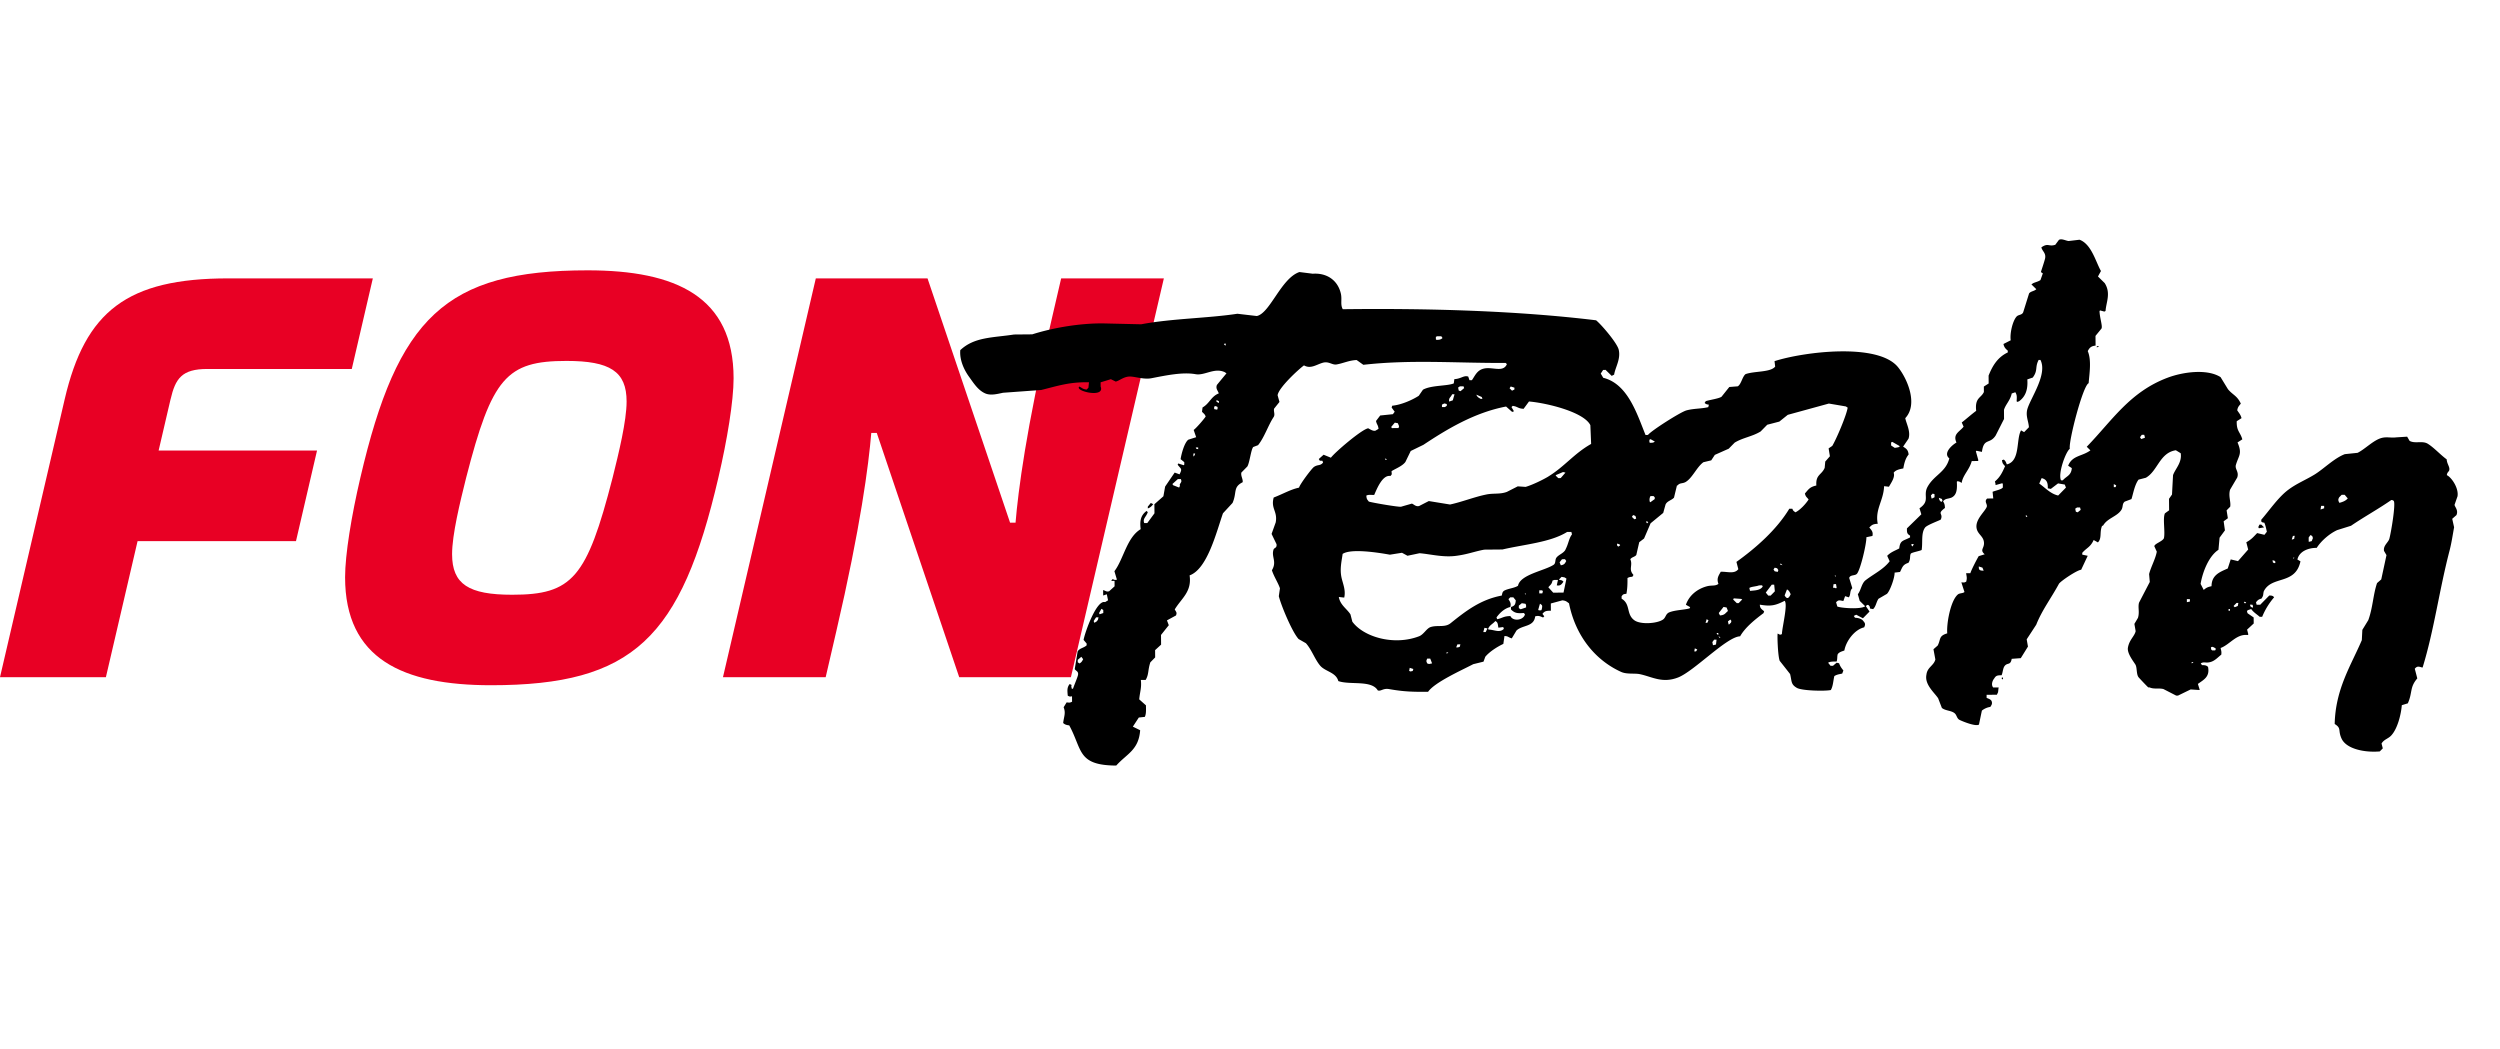
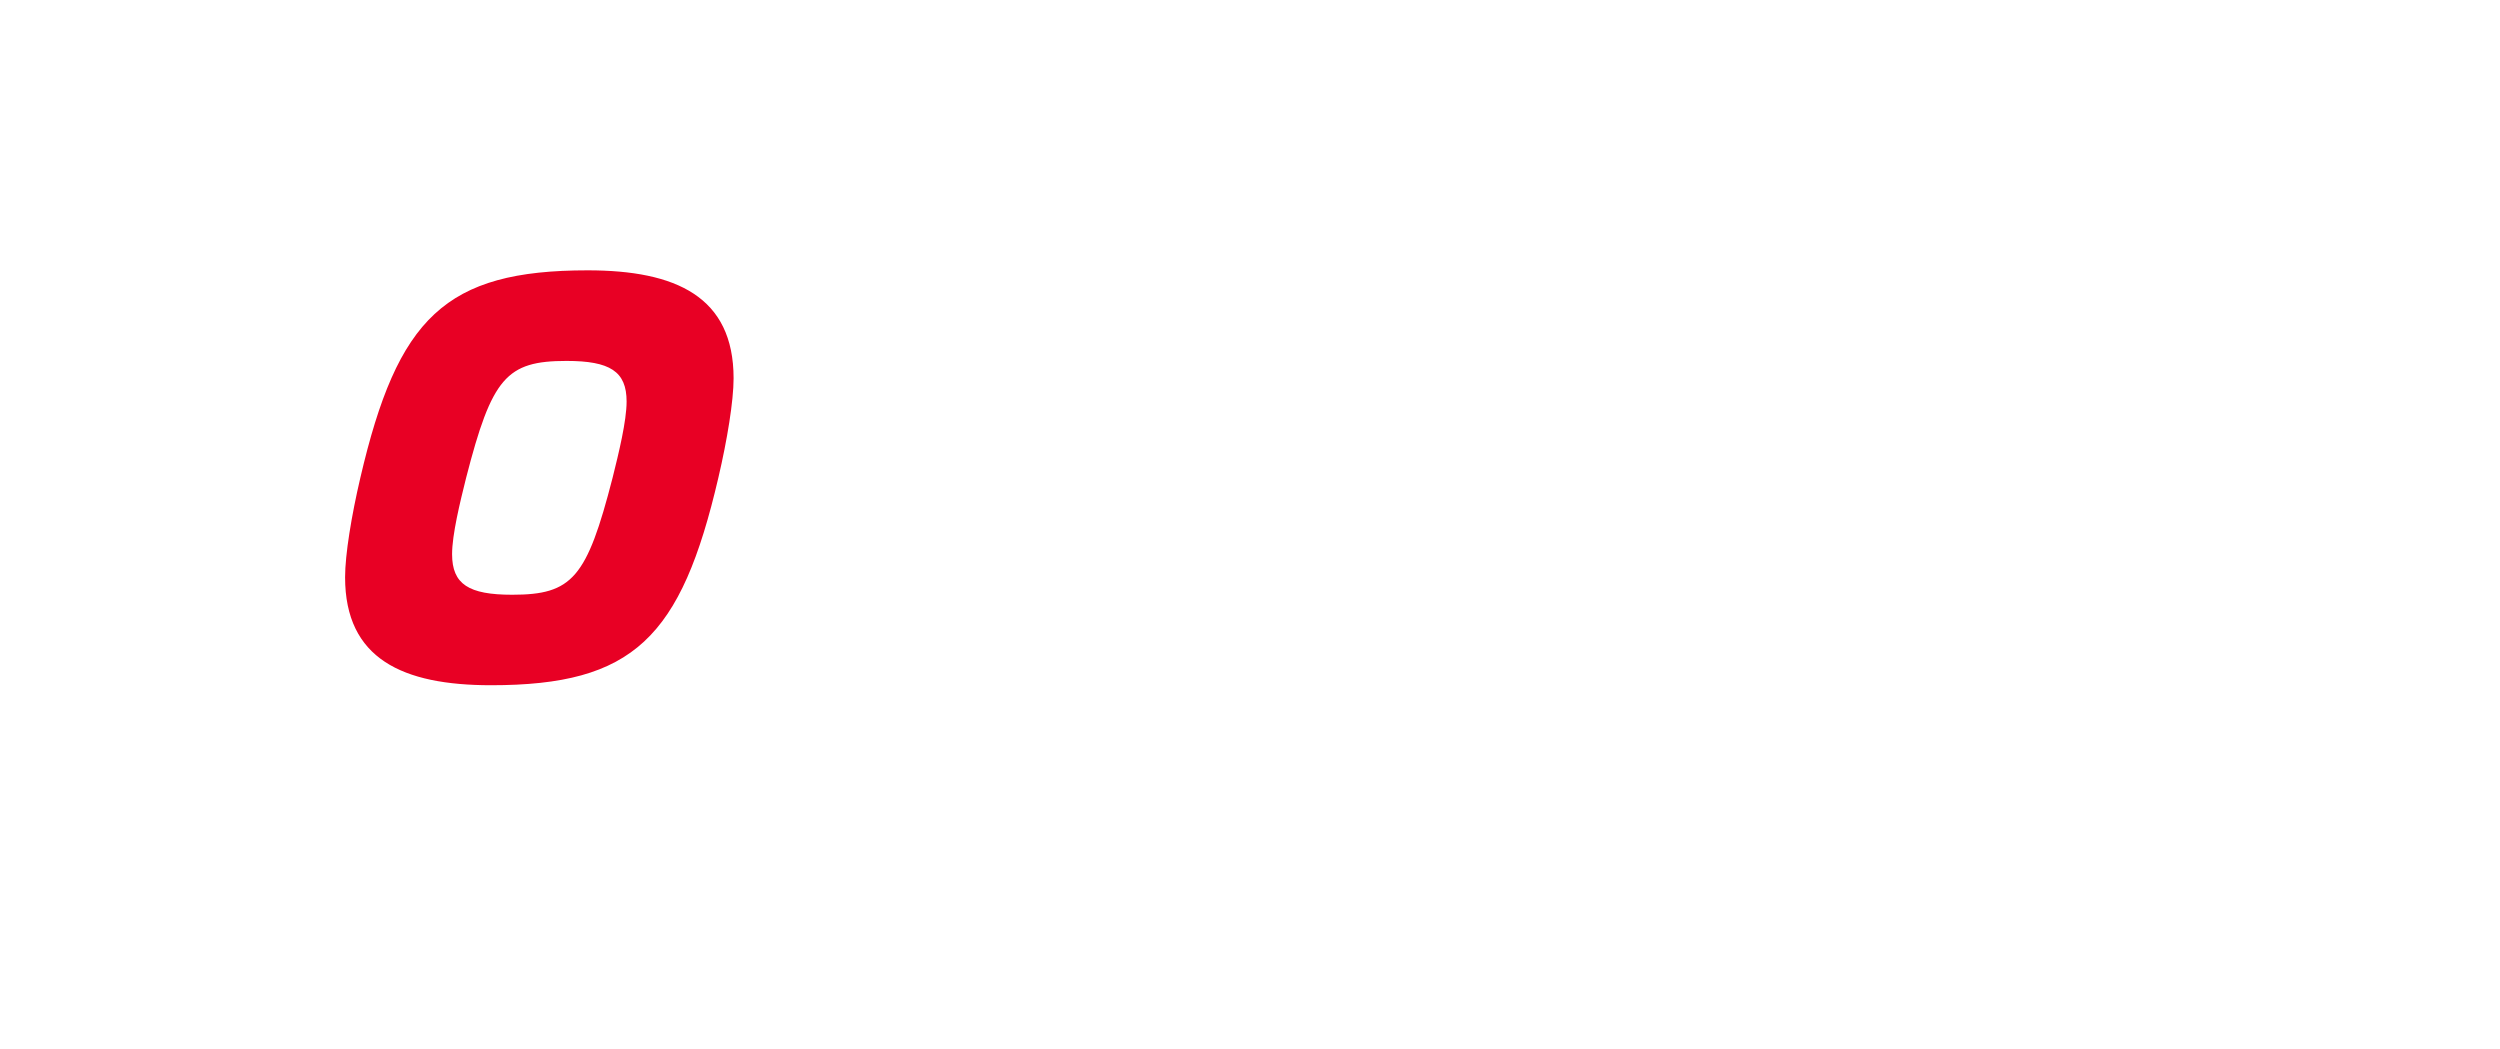
<svg xmlns="http://www.w3.org/2000/svg" width="3445.011" height="1446.125" viewBox="0 0 3445.011 1446.125">
  <g id="Сгруппировать_121196" data-name="Сгруппировать 121196" transform="translate(596.541 -14368.418)">
    <g id="Сгруппировать_121118" data-name="Сгруппировать 121118" transform="translate(-596.541 14740.936)">
-       <path id="Контур_130119" data-name="Контур 130119" d="M283.051,203.408c6.648-28.475,15.258-41.813,50.606-41.813h199.1l29-124.838h-199.1c-139.127,0-197.286,44.96-225.535,166.651L48,586.313H193.924l43.657-187.481H455.866l29-124.838H266.585l16.466-70.738Z" transform="translate(-48 -25.665)" fill="#e80024" />
      <path id="Контур_130120" data-name="Контур 130120" d="M414.741,36c-196.374,0-261.935,65.341-313.3,285.943-12.235,52.3-21,105.8-21,136.977,0,112.549,79.459,148.816,201.062,148.816,196.383,0,261.938-65.341,313.307-285.943,12.237-52.3,20.987-105.806,20.987-136.977C615.8,72.267,536.354,36,414.741,36Zm34.294,285.943c-35.5,138.027-55.443,161.1-138.371,161.1-59.82,0-82.782-14.386-82.782-55.9,0-26.826,10.877-71.335,19.337-105.2,35.5-138.025,55.438-161.1,138.371-161.1,59.825,0,82.776,14.388,82.776,55.9C468.366,243.564,457.492,288.073,449.035,321.943Z" transform="translate(395.093 -36)" fill="#e80024" />
-       <path id="Контур_130122" data-name="Контур 130122" d="M582,36.757,567.492,99.4C533.8,244.02,522.777,329.594,519.157,373.354h-7.563L397.852,36.757H243.922L115.977,586.313H257.508l14.509-62.645C305.7,379.05,316.732,293.476,320.352,249.715h7.563l113.6,336.6h153.93L723.532,36.757Z" transform="translate(880.276 -25.665)" fill="#e80024" />
    </g>
-     <path id="Vector" d="M3321.317,202.187c-.393-4.4,1.647-5.028,1.722-7.27.131-4.719-5-7.6-6.793-13.844-10.105-4.289-20.454-11.738-30.2-15.075-8.384-2.811-16.9,4.152-25.319,1.775-1.516-1.621-3.05-3.286-4.622-4.9q-7.214,2.159-14.447,4.319c-6.98,2.625-13.362,1.84-20.1,5.684-9.956,5.655-18.4,20.128-27,27.067q-8.337,2.852-16.655,5.7c-12.931,8.595-23.784,26.292-34.133,36.541-10.76,10.579-21.24,17.545-30.821,28.884-11.134,13.176-18.825,33.334-26.947,48.535l.58,2.416c1.909.909,1.385.85,4.454.633,2.6,3.584,3.78,6.284,6.194,11.383-.767,1.6-1.516,3.2-2.3,4.854-3.443-.021-6.868-.052-10.33-.073-3.818,6.359-5.708,10.313-11.7,15.682,1.59,3.071,3.162,6.1,4.753,9.171q-5.053,9.375-10.068,18.741c-3.462-.021-6.868-.052-10.33-.073-.374,4.394-.749,8.743-1.16,13.146-9.862,7.339-19.63,13.945-16.262,28.794-5.408,2.483-6.587,3.857-9.375,7.412-2-2.362-3.986-4.768-6.026-7.119-1.066-17.675,2.751-40.357,13.417-51.295-.767-5.541-1.516-11.082-2.283-16.625,1.628-3.846,3.312-7.657,4.94-11.5-1.516-3.941-3.013-7.837-4.529-11.78,1.553-1.793,3.162-3.6,4.7-5.434l-4.135-10.171c1.216-2,2.47-4.05,3.7-6.046-.393-6.956-5.876-13.4-5.464-22.725,1.965-6.2,3.892-12.383,5.857-18.58.917-8.55-6.1-10.41-5.708-16.655.9-13.984,5.352-16.711-4.79-30.6,1.815-1.858,3.686-3.726,5.5-5.629-5.183-9.4-10.4-9-13.136-22.583,1.815-1.858,3.686-3.726,5.5-5.629-2.283-4.417-5.109-6.15-8.215-9.192-.281-5.135,1.16-6.428,2.732-10.118-7.485-9.654-13.473-9.017-21.726-15.364-4.566-4.628-9.076-9.267-13.642-13.9-20.753-7.366-52.3,4.851-70.586,16.957-46.746,30.912-61.529,75.008-87.521,118.016,1.983,1.224,4.042,2.481,6.044,3.705-9.3,10.893-22.774,12.141-25.132,27.518,1.853.687,3.78,1.364,5.652,2.1,1.59,10.169-4.791,12.364-8.272,19.16l-2.414.58c-6.4-7.781-2.639-39.726,2.04-45.106-4.192-8.552-2.1-89.062,4.94-93.873-2-13.241-3.051-31.773-11.153-42.839,1.328-4.908,2.695-7.7,8.814-9.827l-3.125-12.972c1.908-3.91,3.855-7.786,5.764-11.7,1.048-3.472-5.783-14.035-8.065-22.949.206-.333.412-.666.6-1,2.021.085,4.061.16,6.082.246l1.4-1.192c-1.946-12.069,1.965-25.546-9.768-37.158-3.724-2.277-7.373-4.52-11.1-6.8.767-2.738,1.516-5.521,2.321-8.269C2783.949,24.97,2772.628,2.092,2755.15,0q-7.13,2.562-14.241,5.124C2737,5.59,2730.5,3.6,2727.548,6.63c-1.1,2.534-2.227,5.123-3.331,7.657-8.29,5.068-10.049-.851-17.871,7.746,2.19,4.919,7.991,5.887,8.4,13.456.15,3.037-1.4,19.213-1.4,19.213l.206.805c.936.343,1.853.687,2.788,1.03-.355,3.255-.711,6.465-1.1,9.731-2.432,2.667-5.2,3.8-8.776,6.413-.674.73-1.348,1.46-2.04,2.191,2.676,1.631,5.389,3.3,8.047,4.928-1.853,3.286-7.017,4.477-8.384,8.023-.674,9.01-1.385,18.075-2.058,27.085-.842,4.366-5.708,4.4-7.579,7.83-4,7.35-3.892,24.925-.486,33.615-2.882,2.395-5.708,4.824-8.589,7.218,1.946,4.359,4.435,5.8,7.841,7.582l.58,2.415c-11.976,9.408-16.374,22.433-18.582,37.064l2.526,10.556c-1.815,1.858-3.687,3.726-5.5,5.629l1.741,7.291c-1.834,9.244-10.629,10.124-4.51,27.677-5.577,6.542-10.536,13.694-15.757,20.105,1.254,1.686,2.526,3.415,3.78,5.1-4.116,8.464-12.406,13.3-4.678,23.457-5.8,5.369-14.783,18.831-4.678,23.455-.43,19.69-14.915,26.765-20.229,44.369-4.266,13.941,8.346,18.053-4.36,31.94,1.459,2.491,2.919,5.025,4.36,7.515q-7.466,11.666-14.97,23.328c1.31,6.45,2.227,7.274,6.418,8.775l.58,2.414c-8.14,7.111-12.519,6.6-11.116,18.142-5.8,5.034-10.255,7.571-13.9,13.651,1.665,2.158,3.331,4.36,5.015,6.509-5.782,12.935-17.44,21.887-26.423,32.941-4.529,5.58-3.013,14.679-6.082,21.189,1.516,2.8,3.032,5.561,4.566,8.365l9.038,5.541c-4.828,5.7-31.719,9.983-37.351,8.973-.992-1.75-1.984-3.544-2.976-5.294,2.526-4.441,4.229-3.666,9.375-3.954.281-2.341.561-4.725.842-7.066,1.74.15,3.537.29,5.277.44,2.208-4.175-1.123-8.771,1.946-13.339-2.451-4.285-4.9-8.571-7.373-12.8.337-5.051,7.28-4.351,9.188-8.217,3.368-6.864,3.518-43.239,1.273-51.83,2.545-1.181,5.146-2.373,7.71-3.555,0-5.913-3.182-7.515-6.812-10.384,2.414-3.939,3.705-5.9,10.2-7.605-8.383-18.567.636-32.61-3.143-52.472,2.208-.249,4.472-.507,6.68-.754,1.927-6.52,5.483-14.991,2-20.21,1.666-4.282,6.718-6.679,11.6-8.8-.43-8.361-.112-14.3,2.826-20.4-2.208-6.19-5.09-7.154-9.843-8.8,1.572-4.113,3.2-8.195,4.772-12.308,1.1-10.345-7.9-20.014-10.7-26.621,13.062-22.254-8.721-52.837-25.319-66.024-34.4-27.364-132,8.524-167.913,30.018.861,2.352,1.722,4.748,2.563,7.1-4.416,9.388-26.442,12.222-37.426,19.3-3.649,4.519-2.564,14.718-6.662,18.775-3.724,1.181-7.429,2.352-11.153,3.535-2.508,5.187-4.94,10.365-7.448,15.508-3.031,3.331-14.484,7.689-19.742,10.753-.356.934-.692,1.869-1.029,2.8,2.115,1.145,3.05,1.3,6.25,1.05,0,1.138-.019,2.277-.019,3.46-9.132,4.557-18.919,6.106-28.238,11.088-7.71,4.124-41.487,38.637-44.126,44.951l-3.275.784c-17.871-25.416-39.522-63.129-74.516-63.664-1.534-1.621-3.069-3.286-4.641-4.9.692-1.868,1.366-3.78,2.1-5.661l3.275-.784c3.313,2.04,6.7,4.113,10.03,6.153.954-.8,1.89-1.591,2.882-2.4-.749-10.229,4.3-22.847-1.516-34.838-4.192-8.642-31.27-28.541-39.56-32.557-108.013,11.467-229.218,35.757-343.541,63.647-5.092-5.636-3.666-12.7-7.487-20.534-8.732-17.632-26.165-23.238-43.789-17.821l-18.429,1.871c-22.633,13.906-26.681,64.416-43.581,72.261-8.935,1.011-17.828,2.012-26.775,2.977-39.186,15.517-86.388,26.62-125.936,43.974L1471.584,414.7c-30.97,6.589-66.207,21.015-93.268,36.977l-24.335,5.846c-27.54,11.016-52.509,15.4-67.365,37.662,1.92,13.309,11.016,25.175,19.939,32.967,8.013,6.971,16.492,15.674,27.377,17.459,8.077,1.323,16.769-3.462,23.335-6.458q25.179-7.75,50.344-15.547c20.931-10.564,35.041-19.583,61.761-25.151.311,2.48.634,5,.945,7.483l-1.834,3c-5.788.728-6.353-.838-10.73-1.727-5.706,7.568,38.635,7.989,28.592-6.632l-1.364-5.681c4.285-2.45,8.571-4.9,12.8-7.38,2.407.558,4.856,1.106,7.272,1.707,5.03-2.3,9.724-10.332,19.555-11.557,7.663-.99,18.747-.152,27.374-4.022,19.619-8.733,40.1-18.2,58.056-19.1,12.626-.621,23.036-15,38.383-11.776l2.8,1.031c-3.1,6.187-6.207,12.373-9.265,18.549-.721,5.472,2.826,7.034,5.144,10.783-9.534,6.595-9.177,16.352-17.437,23.917.181,1.944.376,3.932.559,5.876,2.67,2.055,4.31,1.991,6.434,5.315-1.229,3.748-9.2,18.816-11.95,21.749,1.858,3.007,3.7,5.969,5.608,8.967-3.277,1.922-6.509,3.834-9.774,5.8-4.3,5.148-4.924,20.865-4.314,28.525,1.933.956,3.911,1.9,5.854,2.9l.784,3.265q-.3.5-.61,1c-2.61-.225-5.264-.438-7.873-.662-.138.6-.279,1.2-.417,1.8,5.644,4.985,7.835,3.275,5.532,12.394-2.341-.29-4.727-.569-7.068-.859q-4.267,10.891-8.49,21.771c.236,4.532.474,9.065.7,13.552-3.222,4.512-6.409,8.967-9.632,13.479l2.923,12.167c-2.223,5.124-4.4,10.236-6.636,15.315l-4.07.979c-3.832-5.515.739-8.743,1.362-15.8l-2-1.224c-6.542,7.628-6.248,15.553-2.251,26.279-16.054,15.307-13.713,45.735-22.244,64.581,1.987,3.544,3.963,7.044,6,10.577-2.846,1.347-3.089,1.121-5.874.56q-.612,1-1.224,2l.193.807,4.07-.979,1.752,7.293c-1.9,2.727-3.833,5.509-5.732,8.238-3.389,2.044-4.6.537-8.484.333l1.752,7.292c1.482-.924,3.009-1.858,4.489-2.783,1.183,2.556,2.375,5.155,3.556,7.71-1.149,1.128-2.3,2.255-3.49,3.395-11.965-.96-17.57,45.43-17.122,57.339,1.729,1.289,3.469,2.622,5.243,3.9l.58,2.416c-3.011,4.6-8.344,5.648-10.223,11.02.539,8.15,1.087,16.346,1.581,24.507,1.7,2.336,6.559,1.5,6.22,7.968-.316,5.185-1.944,13.573-2.392,18.6q-.71.6-1.418,1.192c-.526-1.009-1.052-2.017-1.589-3.071-.561-3.32,1.143-1.742-2.4-2.88l-.8.195c-2.148,5.436-1.207,8.569,1.291,16.013,2.8.6,3.028.786,5.874-.56l1.751,7.291c-2.618,2.1-3.043,2.1-7.1,2.556-.825,2.47-1.641,4.985-2.511,7.465,5.01,7.265,3.211,12.383,4.267,21.307,2.6,1.553,4.961,1.742,8.881,1.321,25.543,28.732,22.948,51.216,75.558,39.382,10.384-19.007,25.45-27.594,21.17-54.86-3.653-.825-7.27-1.707-10.923-2.534l5.174-14.112c2.62-.913,5.283-1.838,7.9-2.751.947-4.532-.589-9.746-2.1-15.818-3.641-1.965-7.25-3.984-10.891-5.947-1.463-10.816-.153-16.193-3.829-26.571l6.486-1.557c2.713-8.6-.307-13.885.834-25.089,1.632-2.663,3.3-5.38,4.927-8.043l-2.341-9.751c2.1-3.061,4.24-6.177,6.344-9.237l-3.116-12.972c2.491-5.189,4.938-10.365,7.44-15.509-1.321-1.954-2.652-3.952-3.973-5.906,3.554-3.125,7.053-6.284,10.609-9.409.6-4.212-.474-4.334-3.555-7.71,5.423-16.821,17.751-28.914,9.392-50.325,22.067-14.1,22.593-67.456,25.557-93.718,3.234-5.65,6.465-11.3,9.663-16.894,2.923-15.6-4.648-21.12,7.148-30.909-.253-4.2-4.7-7.764-4.727-12.585,2.04-3.329,4.111-6.714,6.151-10.042,1.918-5.809-.371-23.8,1.854-27.935,1.954-1.321,3.952-2.654,5.906-3.973,5.981-12.13,7.553-30.2,12.141-42.425,1.613-4.313-1.952-7.337-1.925-11.555,1.7-3.576,3.447-7.12,5.142-10.7-1.525-2.8-3.039-5.562-4.564-8.365-1.123-10.187,19.6-40.714,26.144-48.342,10.081,3.161,16.337-4.871,24.355-9.306,7.772-4.28,13.307.447,19.233-2.064,8.715-3.7,14.937-9.125,25.431-12.119,3.512,1.428,6.991,2.91,10.5,4.338,63.067-22.248,124.652-31.03,190.542-46.626.674.408,1.328.816,2,1.224-2.208,12.833-18.489,7.753-29.455,13.084-8.645,4.207-9.581,11.763-12.538,19.335l-3.256.784c-.936-1.482-1.853-3.007-2.788-4.489-6.381-.739-8.664,5.064-17.871,7.747.187,1.942.374,3.93.562,5.874-8.066,5.816-29.773,9.231-39.429,18.036-1.235,3.136-2.508,6.327-3.743,9.461-7.785,7.974-20.828,17.639-32.58,21.548q-.112,1.3-.225,2.609c1.8,1.557,3.593,3.157,5.445,4.7-.561,1.267-1.1,2.534-1.628,3.846q-8.337,2.852-16.673,5.706c-1.289,2.867-2.623,5.788-3.92,8.655,2.307,5.077,3.789,4.152,5.792,9.772-1.142,1.128-2.283,2.255-3.481,3.395-2.974,1.613-7,.024-10.538-.923-8.309,3.226-37.35,42.659-40.965,51.05-3.587-.558-7.13-1.127-10.728-1.727-1.7,2.393-3.427,4.845-5.122,7.238,2.363,2.554,1.13,1.952,5.455,1.244q.694,1.112,1.387,2.221c-2.719,5.621-6.318,3.836-10.8,8.6-2.67,2.865-13.668,27.793-13.677,32.479-10.929,5.133-19.013,13.036-30.97,21.161-.661,15.96,9.673,17.027,10.41,32.7-.644,5.6-1.33,11.2-1.974,16.8,3.254,4.091,6.553,8.172,9.8,12.218,2.038,5.331-2.047,5.271-2.32,8.269-.9,10.625,8.6,14.92,4.216,28.18,4.437,7.641,12.446,15.178,16.4,21.8.313,3.662.614,7.281.925,10.943,6.392,12.422,29.252,44.167,39.831,51.372,3.717,1.095,7.4,2.244,11.116,3.338,9.735,6.84,16.645,18.476,25.864,25.534,8.808,6.731,23.367,3.943,29.412,15.268,17.235,1.866,44.144-12.023,55.859.3,4.884.481,6.157-4.886,15.045-5.318,20.509-1.048,32.991-3.668,52.9-8.4,5.932-14.909,38.586-39.5,52.116-51.126,4.341-2.18,8.7-4.362,12.987-6.576.3-2.341.58-4.725.861-7.066,3.986-8.009,12.875-17.143,20.248-22.888-.318-3.664-.617-7.281-.936-10.943,5.24-1.024,5.109.571,10.536.923,1.31-4.049,2.657-8.065,3.948-12.115,6.569-9.525,22.269-9.984,20.66-24.692,4.472-2.493,7-1.587,10.947-.926q.617-1,1.235-2c-1.067-.881-2.133-1.761-3.2-2.685,1.89-4.1,3.743-5.446,10.386-6.8l-2.358-9.751c4.828-2.579,9.656-5.155,14.465-7.779,5.277-.653,6.269.483,9.918,1.922,18.489,41.122,52.173,68.045,91.208,75.936,8.552,1.731,18.47-2.64,25.918-2.773,17.141-.333,33.029,5.739,52.3-7.407,19.593-13.365,52.79-69.933,70.53-74.479,4.061-13.842,15.233-27.643,24.271-38.427q.112-1.305.224-2.609c-4.4-2.4-6.493-2.65-7.822-7.583,15.4-.863,21.333-3.754,32.112-12.871,5.614,3.713,4.791,35.518,6.643,45.621-3.032,1.959-1.815,1.289-5.876.56.019,2.979,7.186,29.926,11.19,35.922,6.026,4.843,12.07,9.684,18.058,14.538,4.678,9,3.892,13.638,13.436,16.5,7.71,2.36,39.186-4.257,46.222-7.652,1.871-6.029.262-13.309.393-19.825,2.994-2.94,5.315-3.688,9.787-5.8.206-1.471.43-2.942.636-4.458-3.256-2.719-5.333-4.21-8.028-8.387-1.142-.009-2.283-.021-3.462-.021-1.291,1.729-2.62,3.469-3.892,5.242l-3.275.786c-1.385-1.085-2.788-2.169-4.248-3.288,1.927-2.214,6.138-3.222,10.985-4.34.617-3.318-.992-6.714-.73-10.137,1.329-3.348,4.491-4.914,7.766-7.025-.711-13.408,7.335-31.333,19.387-37.258.8-3.743.636-5.64-2.751-7.9-2.844-2.816-7.579-3.005-12.519-2.146q-1.095-1.016-2.189-2.029c.936-.8,1.89-1.591,2.863-2.4,3.387.891,6.737,1.836,10.124,2.727,2.283-3.716,4.529-7.379,6.793-11.1-2.19-2.029-4.435-4.093-6.625-6.121q.617-1,1.235-2l1.609-.387c2.358,1.372,2.1.868,3.574,4.3,1.422-.054,2.826-.109,4.266-.174,3.088-4.9,1.909-9.778,3.986-15.528,3.293-3.06,6.512-6.155,9.806-9.216,3.275-4.712,5.6-24.574,3.724-30.94l7.111-2.556c1.853-7.4,1.254-10.522,8.44-14.9,2.152-5.625-.636-9.357.337-12.951.505-1.869,11.808-6.619,13.455-8.389-.8-10.831-6.194-22.452-2.339-31.187,1.871-4.233,18.414-14.737,18.582-15.627,1.778-9.748-7.485-5.537,1.983-16.8-1.328-4.935-2.283-5.891-4.566-8.367,2.208-4.744,5.258-4.293,10.18-7.605,6.026-4.854,5.371-12.358,2.227-22.866l.617-1c3.724-.187,3.631.213,6.25,1.052-.955-10.844,6.325-19.782,6.756-32.52l8.1-1.944.617-1c-2.058-3.814-4.1-7.581-6.194-11.383q.309-.5.618-1c2.545-.045,5.127-.1,7.672-.142-1.853-19.9,8.271-12.064,13.4-26.4,2.04-8.206,4.042-16.443,6.082-24.649L2706.5,251.9c.337-7.652,5.577-14.778,5.3-24.454,1.478-.924,3.012-1.858,4.491-2.781,3.237,3.477,3.406,5.331,4.529,11.78l.992.612c.748-.462,1.5-.924,2.227-1.387,7.092-8.135,8.571-18.331,4.341-31.94,2.227-1.385,4.491-2.781,6.718-4.166,5.053-11.481-.486-14.266,2.452-25.475l2.414-.58c14.017,16.644-.917,52.737-2.264,69.195-.823,10.324,5.24,16.484,7.654,24.752-1.628,2.663-3.293,5.382-4.921,8.045-1.553-.483-3.087-.966-4.66-1.439-4.154,13.442,8.87,41.446-8.533,50.123-2-2.786-2.732-4.222-5.633-5.509-.749.462-1.478.924-2.227,1.387,1.89,4.938,3.013,4.669,6.007,7.118-1.8,9.658-3.406,16.292-8.889,23.618.524,1.009,1.048,2.017,1.591,3.071l.393,1.611c2.788-1.525,5.558-3.039,8.365-4.564.318.2.655.408.991.612l1.179,4.875c-1.385,3.312-8.964,6.411-12.426,8.992.992,2.932,1.965,5.82,2.957,8.752l-8.1,1.944c-3.817,5.131,2.6,7.422,1.928,11.555-1.217,7.3-11.771,20.525-6.943,31.715,3.537,8.234,12.463,8.406,14.615,17.966,1.553,7.055-3.743,10.174,4.323,14.434-2.489,1.45-5.015,2.91-7.5,4.36-1.74,5.575-5.576,20.547-5.913,25.454l-5.67,1.364c2.115,5.309,2.882,6.119,2.713,11.363-2.582,1.995-2.32,1.7-6.287,2.363,2.395,4.016,4.771,8.034,7.186,11.993-1.665,2.485-6.269,2.833-8.159,5.416-8.028,10.872-6.138,43.394-2.152,55.447-11.041,6.248-6.569,9.9-9.076,19.355-1.479,2.06-3.013,4.179-4.51,6.239,1.909,4.414,3.836,8.829,5.727,13.2-.243,9-8.5,12.686-7.28,23.231.411,13.762,16,21.326,23.036,27.963,2.658,3.952,5.352,7.893,7.991,11.8,5.745,2.876,13.361.436,18.788,3.2,3.555,1.8,4.454,6.312,8.646,7.388,4.678,1.149,24.1,4.24,27.546.243-.15-6.54-.3-13.081-.412-19.632a23.986,23.986,0,0,1,10.2-7.605c1.029-2.947,2.133-5.056-.337-8.483-2.133-1.995-4.678-1.907-7.467-2.513l-.973-4.07,13.773-3.31c.281-1.2.562-2.4.823-3.651-.243-2.212-.505-4.469-.749-6.681l-7.3,1.752c-3.892-3.037-3.106-9-1.31-12.553,1.31-4.006,2.788-5.118,8.776-6.413.954-3.116-.374-9.611,1.142-13.146,2.657-6.269,7.916-2.326,7.41-12.094l11.976-3.728q3.031-8.893,6.044-17.776c-1.329-3.136-2.638-6.228-3.949-9.364,2.77-7.528,5.558-15.057,8.29-22.576,3.125-21.049,11.9-40.518,17.759-61.8,1.067-3.851,20.023-24.207,25.525-25.865,1.516-6.937,2.975-13.865,4.472-20.8-2.545.043-5.128.1-7.672.14l-.58-2.414c4.454-8.406,9.188-9.97,11.34-20.751,2.133.623,4.3,1.233,6.456,1.9,4.267-7.079-1.1-13.88.411-23.283.487-.4.955-.8,1.422-1.192,3.368-10.983,15.682-16.114,19.462-26.155,1.909-5-1.1-8.49,2.152-12.532,2.732-1.795,5.427-3.576,8.159-5.416.711-6.51-.262-20,3.5-28.332,3.069-1.589,6.1-3.168,9.169-4.757,13.885-12.515,10.723-37.919,31.813-46.248,2.47.825,4.978,1.641,7.467,2.511,4.791,12.1-2.452,22.349-3.536,31.747,1.534,8.806,3.069,17.568,4.622,26.376-.879,2.2-1.759,4.446-2.695,6.658l3.705,15.433c-1.572,1.793-3.163,3.6-4.716,5.434-1.441,7.775,6.381,24.774,6.381,33.669-1.123,4.955-10.535,9.867-10.423,13.672,1.647,2.158,3.313,4.36,5.015,6.508.618,9.881-3.256,22.733-3.35,32.55,1.123,3.469,2.227,6.894,3.35,10.363-2.676,10.388-5.352,20.729-8.009,31.114-.3,6.838,3.817,12.1,3.275,20.695l-2.938,9.269c1.329,3.136,2.639,6.228,3.949,9.364.093,7.264-5.857,13.38-5.277,24.454.393,7.758,11.1,16.3,15.214,20.382,3.406,3.389,4.079,12.5,8.159,16.065.954.812,15.363,10.406,16.281,10.661l1.609-.387c6.624,1.389,12.444-2.184,19.237-2.066,6.4,1.634,12.781,3.221,19.181,4.852l2.414-.58c5.052-4.048,10.068-8.142,15.1-12.19l10.76-1.731,1.609-.387c-1.46-2.491-2.919-5.026-4.36-7.515,6.325-7.341,14.185-13.2,8.309-26.034-2.657-1.443-4.323-1.469-8.664-.472l-2.19-2.029c3.986-3.657,6.493-1.469,12.575-4.727,5.745-3.082,8.645-8.891,12.294-13.266-.374-4.121-1.2-4.92-2.957-8.752,11.4-7.47,16.8-24.192,32.411-25.811.187-.333.393-.666.6-1-1.048-2.017-2.115-4.081-3.162-6.1,2.358-3.4,4.641-6.842,7-10.245l-1.946-8.1c-3.125-1.233-6.325-2.5-9.45-3.735-.468-.741-.936-1.482-1.385-2.223.13-.6.261-1.2.412-1.8,1.478-.923,3.013-1.858,4.491-2.781,4.323,3.832,8.945,5.137,13.885,7.828l3.275-.786a97.453,97.453,0,0,1,9.993-29.889c-2.077-1.392-1.441-1.308-4.641-1.439l-2.432.582c-3.088,5.047-6.138,10.042-9.245,15.088l-4.865,1.171c-.524-1.009-1.048-2.017-1.591-3.071,1.423-3.134,2.452-4.753,6.119-6.628,2.227-5.5.768-5.438.917-10.535,5.652-23.972,40.439-17.8,39.971-51.663-1.534-.483-3.069-.966-4.659-1.437-.187-11.26,10.442-18.973,22.288-21.676,3.892-10.966,12.819-23.092,21.95-30.16,5.764-3.372,11.527-6.789,17.291-10.161,14.522-15.788,31.513-30.942,46.2-47.154,3.144.052,1.647-.442,3.649.827,3.425,3.814,5.969,40.77,5.614,51.88-.187,5.344-6.344,11.033-3.387,17.991,1.516,1.621,3.05,3.286,4.622,4.9.188,11.406.318,22.823.505,34.228-1.5,2.06-3.013,4.179-4.51,6.239-1.722,16.834,2,34.109-.262,52.442-1.647,4.983-3.331,9.978-4.978,14.918.823,4.671,1.666,9.344,2.489,13.969-6.662,37.421-20.3,73.58-10.442,120.983,10.966,3.851,5.932,7.186,13.623,17.31,9.6,12.742,35.667,11.967,55.41,5.565l3.106-5.049c-1.048-2.017-2.115-4.081-3.181-6.1,2.059-6.452,7.261-8.224,10.442-13.674,6.55-11.175,6.718-31.94,4.884-44.084,2.489-1.45,5.034-2.912,7.522-4.362,3.144-16.228-2.694-21.827,4.978-36.4-2.115-4.081-4.229-8.163-6.381-12.188,2.321-4.532,4.36-4.268,9.356-3.954l.8-.193c3.818-53.86-1.628-108.43-.075-164.775.318-11.713-.674-23.115-1.123-33.229-1.722-3.608-3.424-7.173-5.146-10.781,1.5-2.062,3.012-4.179,4.51-6.241,1.347-7.184-4.379-10.161-5.727-13.2.431-4.124.88-8.206,1.348-12.341-.618-11.207-13.436-23.266-20.6-25.094ZM2565.024,330.64c.468-.4.936-.8,1.422-1.192,3.705,1.095,7.392,2.244,11.116,3.339l.187.8c-.468.4-.954.8-1.422,1.192-1.534.655-3.125,1.321-4.678,1.976-1.871-.687-3.78-1.362-5.67-2.094L2565,330.6Zm-923.456,75.918-.8.195-2-1.224.612-1,1.611-.387Zm-97.687,472.377-2.8-1.031-.784-3.265c1.287-1.727,2.62-3.468,3.9-5.242,1.063.881,2.126,1.761,3.2,2.685C1546.534,875.411,1546.235,876.525,1543.881,878.935Zm11.1-64.46c-.863,2.9-1.624,3.277-3.9,5.242q-.691-1.111-1.385-2.221c.687-1.869,1.362-3.782,2.094-5.661l3.266-.784c-.009,1.138-.021,2.276-.021,3.458Zm5.154-10.653c-1.482.924-3.007,1.858-4.489,2.783q-.595-.71-1.192-1.418c.623-2.135,1.235-4.317,1.9-6.465l2.8,1.031Zm62.9-191.967c-2.942-.429-5.928-.846-8.881-1.319q-.6-.71-1.192-1.417c1.9-2.728,3.834-5.511,5.734-8.238l4.07-.979c2.221,3.535,1.389,3.215.142,7.678,1.083,2.152.574,1.8.172,4.265Zm9.564-46.061-.979-4.072,2.416-.58C1633.852,564.31,1633.981,563.663,1632.6,565.794Zm4.143-11.31c-3.848-.258-1.516.979-3.846-1.632l3.266-.784Zm13.32-58.982c-1.405.052-2.812.107-4.263.172l-.784-3.265q.708-.6,1.417-1.192l2.609.225q.6.71,1.192,1.417-.112,1.305-.224,2.609Zm.268-9.527c-1.2-.279-2.4-.558-3.653-.827l-.58-2.414c1.2.279,2.4.558,3.653.825Zm272.513-152.14-1.01-.612-.786-3.265c.487-.4.954-.8,1.422-1.192l5.689-1.366,2.19,2.03c-1.722,2.495-3.2,3.273-7.523,4.36Zm114.188,39.515c1.741.15,3.537.29,5.259.44l.58,2.416c-.936.793-1.871,1.589-2.863,2.393-1.329-.816-2.676-1.63-4.061-2.48.355-.936.692-1.869,1.029-2.8Zm-35.648,23.137c.468.741.917,1.482,1.385,2.223l-2.414.58c-3.2-1.08-4.884-1.239-7.055-4.317C1995.974,395.466,1998.707,395.949,2001.383,396.486Zm-32.711-7.566,4.865-1.171c.468.741.936,1.482,1.385,2.223-1.273,1.729-2.62,3.467-3.892,5.242l-2.6-.225c-.6-1.278-1.179-2.556-1.8-3.877C1967.324,390.382,1968,389.65,1968.672,388.921Zm-8.028,13.094,3.275-.784c-.168,2.876-.318,5.8-.468,8.676-1.5.924-3.013,1.858-4.491,2.783-2.021-5.051.8-5.683,1.722-10.73ZM1950.183,419.1c.936-.8,1.89-1.591,2.882-2.4,1.142.011,2.265.021,3.462.021l.58,2.416c-.692.73-1.366,1.46-2.04,2.191l-4.061.977-.786-3.265Zm-57.655,38.734c1.422-.054,2.826-.109,4.266-.174.861,1.215,1.722,2.427,2.6,3.685l-.225,2.609-8.945,2.15c-.412-.473-.8-.945-1.2-1.418C1890.189,462.422,1891.386,460.1,1892.528,457.836Zm.355,51.443.187.8c-2.863.923-.73,1.121-2.807-1.029Zm97.627,277.837-1.8-.417c-.056-1.407-.112-2.814-.168-4.265,1.74.15,3.518.288,5.258.44C1993.317,786.728,1994.384,785.287,1990.51,787.115Zm22.793-15.79c-.861-.075-1.722-.15-2.6-.224-2.264-2.957-2.152-2.844-1.553-6.486l4.061-.979c1.329,1.954,2.657,3.952,3.986,5.906C2015.9,770.133,2014.632,770.722,2013.3,771.325Zm20.229-19.43-.393-1.611,2.414-.58C2034.486,751.713,2035.7,750.286,2033.532,751.895Zm15.7-13.234c-.748.462-1.478.923-2.227,1.385l-2.414.58c.225-1.471.43-2.942.636-4.457l4.061-.977c0,1.138-.019,2.276-.019,3.458Zm30.259-27.851-3.256.784c.075-2.008.15-4.061.243-6.067,1.4-.054,2.807-.109,4.267-.174C2080.314,707.157,2079.9,709.006,2079.491,710.81Zm3.238-4.233c-.318-.2-.655-.408-.992-.612.524-5.663,4.978-8.2,7.223-12.9,4.229.876,4.248,3.9,6.213,7.968,2.077-.784,4.21-1.579,6.288-2.363.468.741.936,1.482,1.385,2.223C2098.691,708,2089.9,705.048,2082.729,706.577Zm43.62-29.357c-2.713,7.607-14.409,10.322-18.638,4.482-9.506,2.378-10.292,5.451-16.879,8.357-.468-.739-.917-1.48-1.385-2.221,2.732-6.57,7.86-14.757,15.345-18.258.112-5.232-2.1-6.926-4.959-9.976.617-1,1.235-2,1.834-3l4.08-.979c1.4,1.083,2.788,2.169,4.248,3.286,1.1,5.981-.094,7.921-4.342,10.506l.786,3.266c5.895,3.692,9.656,3.548,18.208.78.674.408,1.329.816,2,1.224q-.112,1.305-.224,2.609Zm-.3-11.941c-2.227,1.385-4.491,2.781-6.718,4.166l-2.807-1.029-.786-3.265c1.085-1.4,2.171-2.792,3.293-4.244,1.666-.118,3.387-.247,5.071-.365l1.179,1.417.786,3.265Zm-4.9-16.849c-.393-.473-.8-.945-1.2-1.418l1.609-.385C2121.428,647.226,2121.278,647.827,2121.147,648.43Zm26.591,14.237c-.131.6-.262,1.2-.412,1.8l-3.256.784-1.011-.612c.168-2.876.318-5.8.468-8.677,4.154,1.323,3.892,2,4.173,6.712Zm-4.267-21.307-4.061.977-.973-4.07,4.061-.977c.393.472.8.943,1.2,1.417q-.112,1.305-.225,2.609Zm28.22-7.629-13.773,3.31c-2.732-1.9-5.521-3.834-8.234-5.734,1.853-3.9,3.724-4.774,3.518-10.311.749-.462,1.479-.924,2.227-1.385l4.884-1.171c.038,2.545.094,5.133.131,7.678,4.9-.09,6.288-3.022,7.785-7.025-2.32-1.383-2.545-1.475-6.269-1.052l-.187-.8c.8-1.33,1.628-2.663,2.47-4.049,1.4-.054,2.826-.109,4.266-.172l2.807,1.029c.15,6.54.3,13.081.412,19.632Zm-12.051-35.761c-.861-1.213-1.7-2.427-2.583-3.685.749-1.6,1.5-3.2,2.283-4.854l4.079-.979q1.095,1.016,2.189,2.029c-1.123,3.964-1.31,5.423-5.932,7.433Zm1.479-22.637c-1.591,5.82-7.317,8.569-9.637,13.479-1.722,3.677,1.141,7.721-1.722,10.73-10.442,10.882-41.805,23.335-41.244,39.1-3.929,4.259-12.594,6.857-17.085,10.966-2.152,2.313-1.572,3.881-1.7,7.272-27.583,12.019-43.882,32.4-60.219,53.071-6.157,7.82-17.123,6.147-25.618,11.312-4.922,2.979-6.905,12.066-12.519,15.874-30.8,20.839-74.4,18.2-94.165,1.14-1.591-3.071-3.162-6.1-4.753-9.171-6.531-6.52-16.655-9.291-21.09-19.821,2.227-.247,4.472-.505,6.681-.752l.8-.195c-.094-10.244-5.8-17.673-9.5-25.2-5.574-11.389-5.227-22.544-6.19-32.862,9.48-9.989,45.915-12.732,63.692-13.6q7.8-3.158,15.644-6.316c2.751.762,5.52,1.512,8.271,2.319,5.165-2.373,10.311-4.748,15.457-7.165,14.353-2.122,32.3-1.465,48.841-7.427,15.682-5.659,24.271-11.984,37.015-17.456l24.327-5.846c27.677-13.649,62.034-24.267,81.384-43.581l5.67-1.366c.524,1.01,1.048,2.019,1.591,3.073-3.088,7.225-1.666,13.552-4.061,22.458Zm-36-96.1-.187-.807c2.938-2.126,5.838-4.24,8.776-6.413,1.123.011,2.264.022,3.443.021-1.553,2.932-3.162,5.919-4.734,8.849l-3.256.786c-1.329-.816-2.657-1.632-4.061-2.481Zm-9.506,3.136c-7.018,6.842-19.8,16.913-27.527,21.181-3.593.58-7.148,1.151-10.741,1.731-4.3,3.587-8.589,7.218-12.875,10.8-8.664,5.678-17.441,5.608-26.816,9.9-15.1,6.845-30.3,17.495-45.6,24.675-9.862.666-19.705,1.28-29.567,1.946-3.836,3.19-7.635,6.424-11.415,9.6-4.341,2.414-8.121-.891-10.535-.923-4.566,2.513-9.113,5.026-13.661,7.584-4.21,1.389-37.894,3.376-44.781,3.045-2.751-2.412-3.668-2.242-5.2-7.311,3.35-2.558,6.344-2.1,10.367-3.342,1.7-9.211,4.922-29.857,15.869-30.4,1.909-3.3,1.31-2.208.056-6.873,5.09-5.008,13.006-10.225,15.738-16.649,1.235-5.455,2.526-10.923,3.761-16.378,5.053-4.05,10.068-8.142,15.1-12.192,26.273-27.742,58.254-59.036,99.124-77.037,3.256,1.77,6.587,3.576,9.843,5.346.748-.462,1.478-.924,2.227-1.387-1.534-1.621-3.069-3.286-4.641-4.9l1.235-2c7.167-.683,7.729,2.023,15.607.556,1.628-3.846,3.313-7.657,4.94-11.5,24.159-3.438,76.78-3.018,89.748,12.789,2.283,8.3,4.566,16.645,6.849,24.947-19.761,17.95-28.8,38.856-47.27,56.873ZM2233,552.908c-.674.73-1.347,1.46-2.04,2.191-2.751-1.8-1.684-.966-2.582-3.685,3.013-.062,2.47.022,4.454.633l.206.8Zm6.643-150.967c.468-.4.954-.793,1.422-1.192,2.133.623,4.323,1.235,6.456,1.9-1.478,1.916-2.433,2.244-6.1,3.168-.318-.2-.655-.408-.992-.612Zm18.938,75.27,4.061-.977c.674.408,1.347.816,2,1.224l.58,2.414c-1.553,1.795-3.163,3.6-4.7,5.436l-.8.193A9.941,9.941,0,0,1,2258.576,477.211Zm2.321,34.646c.917.344,1.853.687,2.789,1.031-.393.664-.8,1.331-1.217,2-2.114-1.716-.992-.567-1.59-3.073Zm-19.8-3.808c3.818.5,3.425-.114,5.24,3.9-.749.46-1.478.922-2.227,1.385l-4.042-2.481C2240.406,509.916,2240.762,508.983,2241.1,508.049ZM2367.9,671.57l-2.414.58c-.056-1.405-.094-2.813-.168-4.265,1.2.281,2.414.56,3.649.827-.337.934-.674,1.868-1.029,2.8Zm6.269-41.863-2.414.58c.15-1.74.3-3.524.449-5.262.936.342,1.871.687,2.788,1.029C2374.729,627.257,2374.448,628.459,2374.168,629.707Zm18.376,26.481c-.992.526-2,1.052-3.069,1.589l-.8.193c-.58-1.276-1.179-2.554-1.778-3.876.542-1.269,1.1-2.536,1.628-3.847l3.275-.784c.243,2.212.506,4.469.749,6.681Zm-2.882-15.583,2.414-.58.58,2.416-.8.193Q2390.757,641.621,2389.663,640.606Zm6.437,5.315-.8.195q-1.095-1.016-2.189-2.029c.936.342,1.871.687,2.788,1.029Zm-9.6-32.892c1.5-3.2,3.032-6.456,4.529-9.656,1.4-.054,2.826-.107,4.267-.172.861,1.213,1.722,2.425,2.583,3.685l.206.8c-2.975,3.787-2.77,6.2-9.188,8.217C2388.091,614.961,2387.3,614.016,2386.5,613.028Zm19.35,9.07c-.617,1-1.235,2-1.834,3l-.8.193c-.6-1.276-1.179-2.554-1.8-3.875.88-1.065,1.759-2.128,2.695-3.2,1.834,1.546,2,1.222,1.778,3.875Zm4.267-28.47-2.414.582c-1.984-1.224-4.042-2.481-6.045-3.705.15-.6.281-1.2.431-1.8l9.937-1.538,1.8.419Zm11.546-19.945c-.524-1.009-1.067-2.017-1.591-3.071l-.206-.807c2.695-2.586,8.365-3.806,12.2-6.381l4.061-.979c.412.474.8.945,1.2,1.418-2.171,5.96-8.814,7.416-15.681,9.774Zm29.155-.144-3.275.784c-1.385-1.083-2.788-2.167-4.229-3.286,1.834-4.179,3.724-8.322,5.558-12.5l3.256-.786c.992,2.934,1.965,5.822,2.957,8.754-1.422,2.33-2.882,4.716-4.3,7.046Zm2.133-34.013c-1.4.054-2.807.109-4.248.174q-1.095-1.016-2.189-2.029c.337-.936.674-1.869,1.029-2.8,4.173-.152,3.2-.2,5.651,2.094q-.112,1.305-.225,2.609Zm.9-10.479c.131-.6.281-1.2.412-1.8,1.01.612,2,1.224,2.994,1.836-1.123-.011-2.264-.023-3.443-.023Zm15.625,40.013c.43-2.942.842-5.928,1.31-8.881,3.274.967,4.342,2.65,6.437,5.315-1.16,5.769-3.032,8.675-7.71,3.556Zm13.1-192.025c.374,2.749.767,5.543,1.141,8.29-1.89,10.672-10.2,11.679-5.708,26.258-8.533,4.04-9.3,7.581-12.893,14.265,2.171,4.538,3.8,4.242,6.812,6.926-2.227,6.45-8.177,16.962-13.754,21.329-2.789-1.364-3.144-.9-5.24-3.9l-4.061.979c-10.442,31.983-32.561,62.845-54.493,87.748,1.591,3.071,3.181,6.1,4.772,9.171-3.649,8.112-13.866,6.5-22.755,8.917-1.834,6.121-3.687,10.444.636,17.023-3.8,4.461-8.833,3.443-15.457,7.165-11.939,6.653-20.416,17.776-21.745,30.965,2.134.621,4.3,1.233,6.456,1.9-.131.6-.281,1.2-.412,1.8-6.568,3.61-18.32,6.48-25.618,11.312-5.072,3.344-3.237,8.2-6.606,11.9-6.755,7.392-28.425,13.831-37.969,9.972-13.473-5.47-9.881-20.667-24.065-25.117l-.786-3.265c1.459-3,1.347-3.3,5.708-4.822-.3-6.787-1.179-12.018-3.462-21.5,1.853-1.533,2.47-2.107,6.1-3.168.337-.934.692-1.868,1.029-2.8-8.945-6.086-3.481-12.551-9.151-20.135,1.385-3.5,5.5-4.534,6.737-7.626-.019-6-.038-12.006-.019-18.021,1.759-2.126,3.555-4.308,5.314-6.434,1.366-7.474,2.695-14.939,4.061-22.458q6.877-8.957,13.736-17.871c.168-4.061.337-8.077.543-12.147,1.328-5.333,6.68-7.236,9.207-11.675q.056-8.6.169-17.216l.8-.195c2.134-4.721,6.438-3.722,10.2-7.605,7.6-7.785,9.918-23.105,17.291-31.64,3.331-1.654,6.624-3.3,9.974-4.952,1.029-2.8,2.1-5.661,3.125-8.464,5.576-4.177,11.134-8.4,16.711-12.577,2.04-3.329,4.1-6.712,6.138-10.042,9.712-9.428,21.576-13.414,31.382-23.008,2.283-3.718,4.529-7.379,6.793-11.1,5.09-2.642,10.18-5.285,15.27-7.97,3.088-3.911,6.119-7.766,9.207-11.677q25.824-13.937,51.686-27.886c7.878-.475,15.813-.96,23.71-1.389l2.807,1.029c.88,10.431-5.464,46.212-8.832,56.2-1.366,1.46-2.751,2.931-4.1,4.437,1.385,3.4,2.751,6.765,4.154,10.169-1.572,2.932-3.181,5.919-4.734,8.849ZM2532.2,526.5c-.131.6-.281,1.2-.412,1.8-.393-.474-.8-.945-1.2-1.418Zm-.131,17.2c-.112-1.675-.243-3.395-.355-5.069l3.256-.784,1.984,4.682-.617,1-2.6-.225Zm94.09-80.087c-2.583-1.506-1.516-.771-2.4-2.878l3.256-.784c-.281,1.2-.542,2.4-.823,3.653Zm14.222-72.966c-.954.8-1.89,1.591-2.882,2.4l-.8.193c-.6-1.276-1.179-2.554-1.778-3.876.6-1,1.216-2,1.834-3l2.6.225.973,4.07Zm10.5,4.338c-2.6-1.362-3.013-1.546-4.622-4.9,1.46.215,2.938.43,4.454.633.468.741.917,1.482,1.385,2.223l-1.235,2ZM2721.2,469.93c1.74.15,3.537.288,5.277.438.861,1.215,1.7,2.427,2.582,3.685C2722.664,475.589,2722.177,473.955,2721.2,469.93Zm48.374-81.122c-.393-.472-.8-.945-1.2-1.417l.617-1c.655.408,1.329.816,2,1.224C2770.513,388.015,2770.045,388.412,2769.578,388.808Zm36.154-38.731c-11,.043-19.986-6.6-29.043-10.2.505-2.674.992-5.391,1.516-8.077,6.625.161,9.843,3.316,11.415,11.832,1.4-.054,2.807-.107,4.267-.172,2.676-3.2,5.314-6.434,7.991-9.634,3.125-.183,6.212-.356,9.338-.539.861,1.213,1.721,2.425,2.583,3.683-2.676,4.385-5.333,8.711-8.009,13.094Zm31.457,16.481-2.62-.225c-.58-1.278-1.179-2.556-1.778-3.877.674-.732,1.347-1.461,2.04-2.191l4.06-.979c.524,1.01,1.048,2.019,1.591,3.073-1.086,1.4-2.171,2.792-3.294,4.244ZM2880.322,321l-2.414.58-.973-4.072c1.2.279,2.4.56,3.649.827q-.112,1.305-.225,2.609Zm23.972-75.309c-1.479.923-3.013,1.858-4.491,2.781l-2.189-2.029c.542-1.267,1.085-2.534,1.628-3.846l3.275-.784c.524,1.009,1.048,2.017,1.591,3.071ZM3015.543,451.6c-1.272.589-2.545,1.181-3.874,1.781l-.973-4.07,4.061-.977Zm21.5,82.411-.374-1.609,2.414-.58C3038,533.832,3039.216,532.4,3037.045,534.011Zm28-26.5c-.15.6-.281,1.2-.43,1.8l-4.061.979c-2.04-1.213-1.366-.526-2.6-3.685.486-.4.954-.793,1.422-1.192l2.62.225c.936.344,1.853.687,2.788,1.031l.206.8Zm7.223-55.814-2.62-.225c.149-.6.281-1.2.43-1.8l1.609-.385Zm8.945-9.01c-1.216.859-2.433,1.718-3.687,2.588-.655-.408-1.329-.816-2-1.224l3.106-5.049,2.414-.58C3081.1,439.83,3081.152,441.235,3081.208,442.687Zm8.982-5.563c-.674-.408-1.329-.816-2-1.224l.617-1,2.6.226C3091,435.792,3090.6,436.458,3090.191,437.124Zm11.92,3.146c-3.78-.371-2.994-.084-5.052-3.093l3.274-.784q.59.707,1.179,1.417Zm15.775-66.48c-3.855-.494-2.415.58-4.248-3.286,3.705.056,2.358-.281,4.66,1.437-.149.6-.281,1.2-.43,1.8Zm23.822-11.731c-.393-.473-.8-.945-1.2-1.417l1.609-.387C3141.989,360.855,3141.839,361.457,3141.708,362.058Zm-5.614-26.943c-.748.462-1.5.923-2.227,1.385l-.8.195c.15-1.74.281-3.524.43-5.264l2.414-.58C3135.963,332.257,3136.019,333.662,3136.094,335.115Zm24.29-2.433c-1.011.528-2.021,1.054-3.069,1.591l-.8.193-1.366-5.681c.543-1.267,1.1-2.534,1.628-3.846,3.181.844,2.358.146,4.248,3.286C3160.814,329.7,3160.589,331.168,3160.384,332.682Zm6.512-47.93c-1.478.923-2.994,1.858-4.491,2.781-.112-1.675-.243-3.395-.355-5.069l4.061-.977Zm18.564-12.171c-2.134-2.609-2.826-3.718-1.759-7.291.823-1.332,1.647-2.663,2.489-4.05l4.061-.979c1.74,1.287,3.481,2.622,5.259,3.9-1.8,3.554-5.184,6.067-9.207,8.217ZM2813.984,137.789l-.206-.805-2.414.58.393,1.61C2812.505,138.713,2813.236,138.251,2813.984,137.789ZM1589.8,641.319c-.956,1.933-1.9,3.911-2.9,5.853l.58,2.416c3.209-2,4.572-4.409,5.926-7.433-1.2-.279-2.4-.558-3.651-.825ZM3090.153,329.826l1.609-.387-.187-.8c-1.347-.816-2.676-1.632-4.06-2.481l-2.414.58c-.281,1.2-.561,2.4-.823,3.653.393.472.786.943,1.2,1.417C3087.01,331.147,3088.6,330.481,3090.153,329.826ZM2786.494,613.078c.674.408,1.329.816,2,1.224.112-2.442.112-1.5-1.591-3.073-.15.6-.281,1.2-.412,1.8Z" transform="translate(-415.512 14078.992) rotate(13)" fill-rule="evenodd" />
  </g>
</svg>